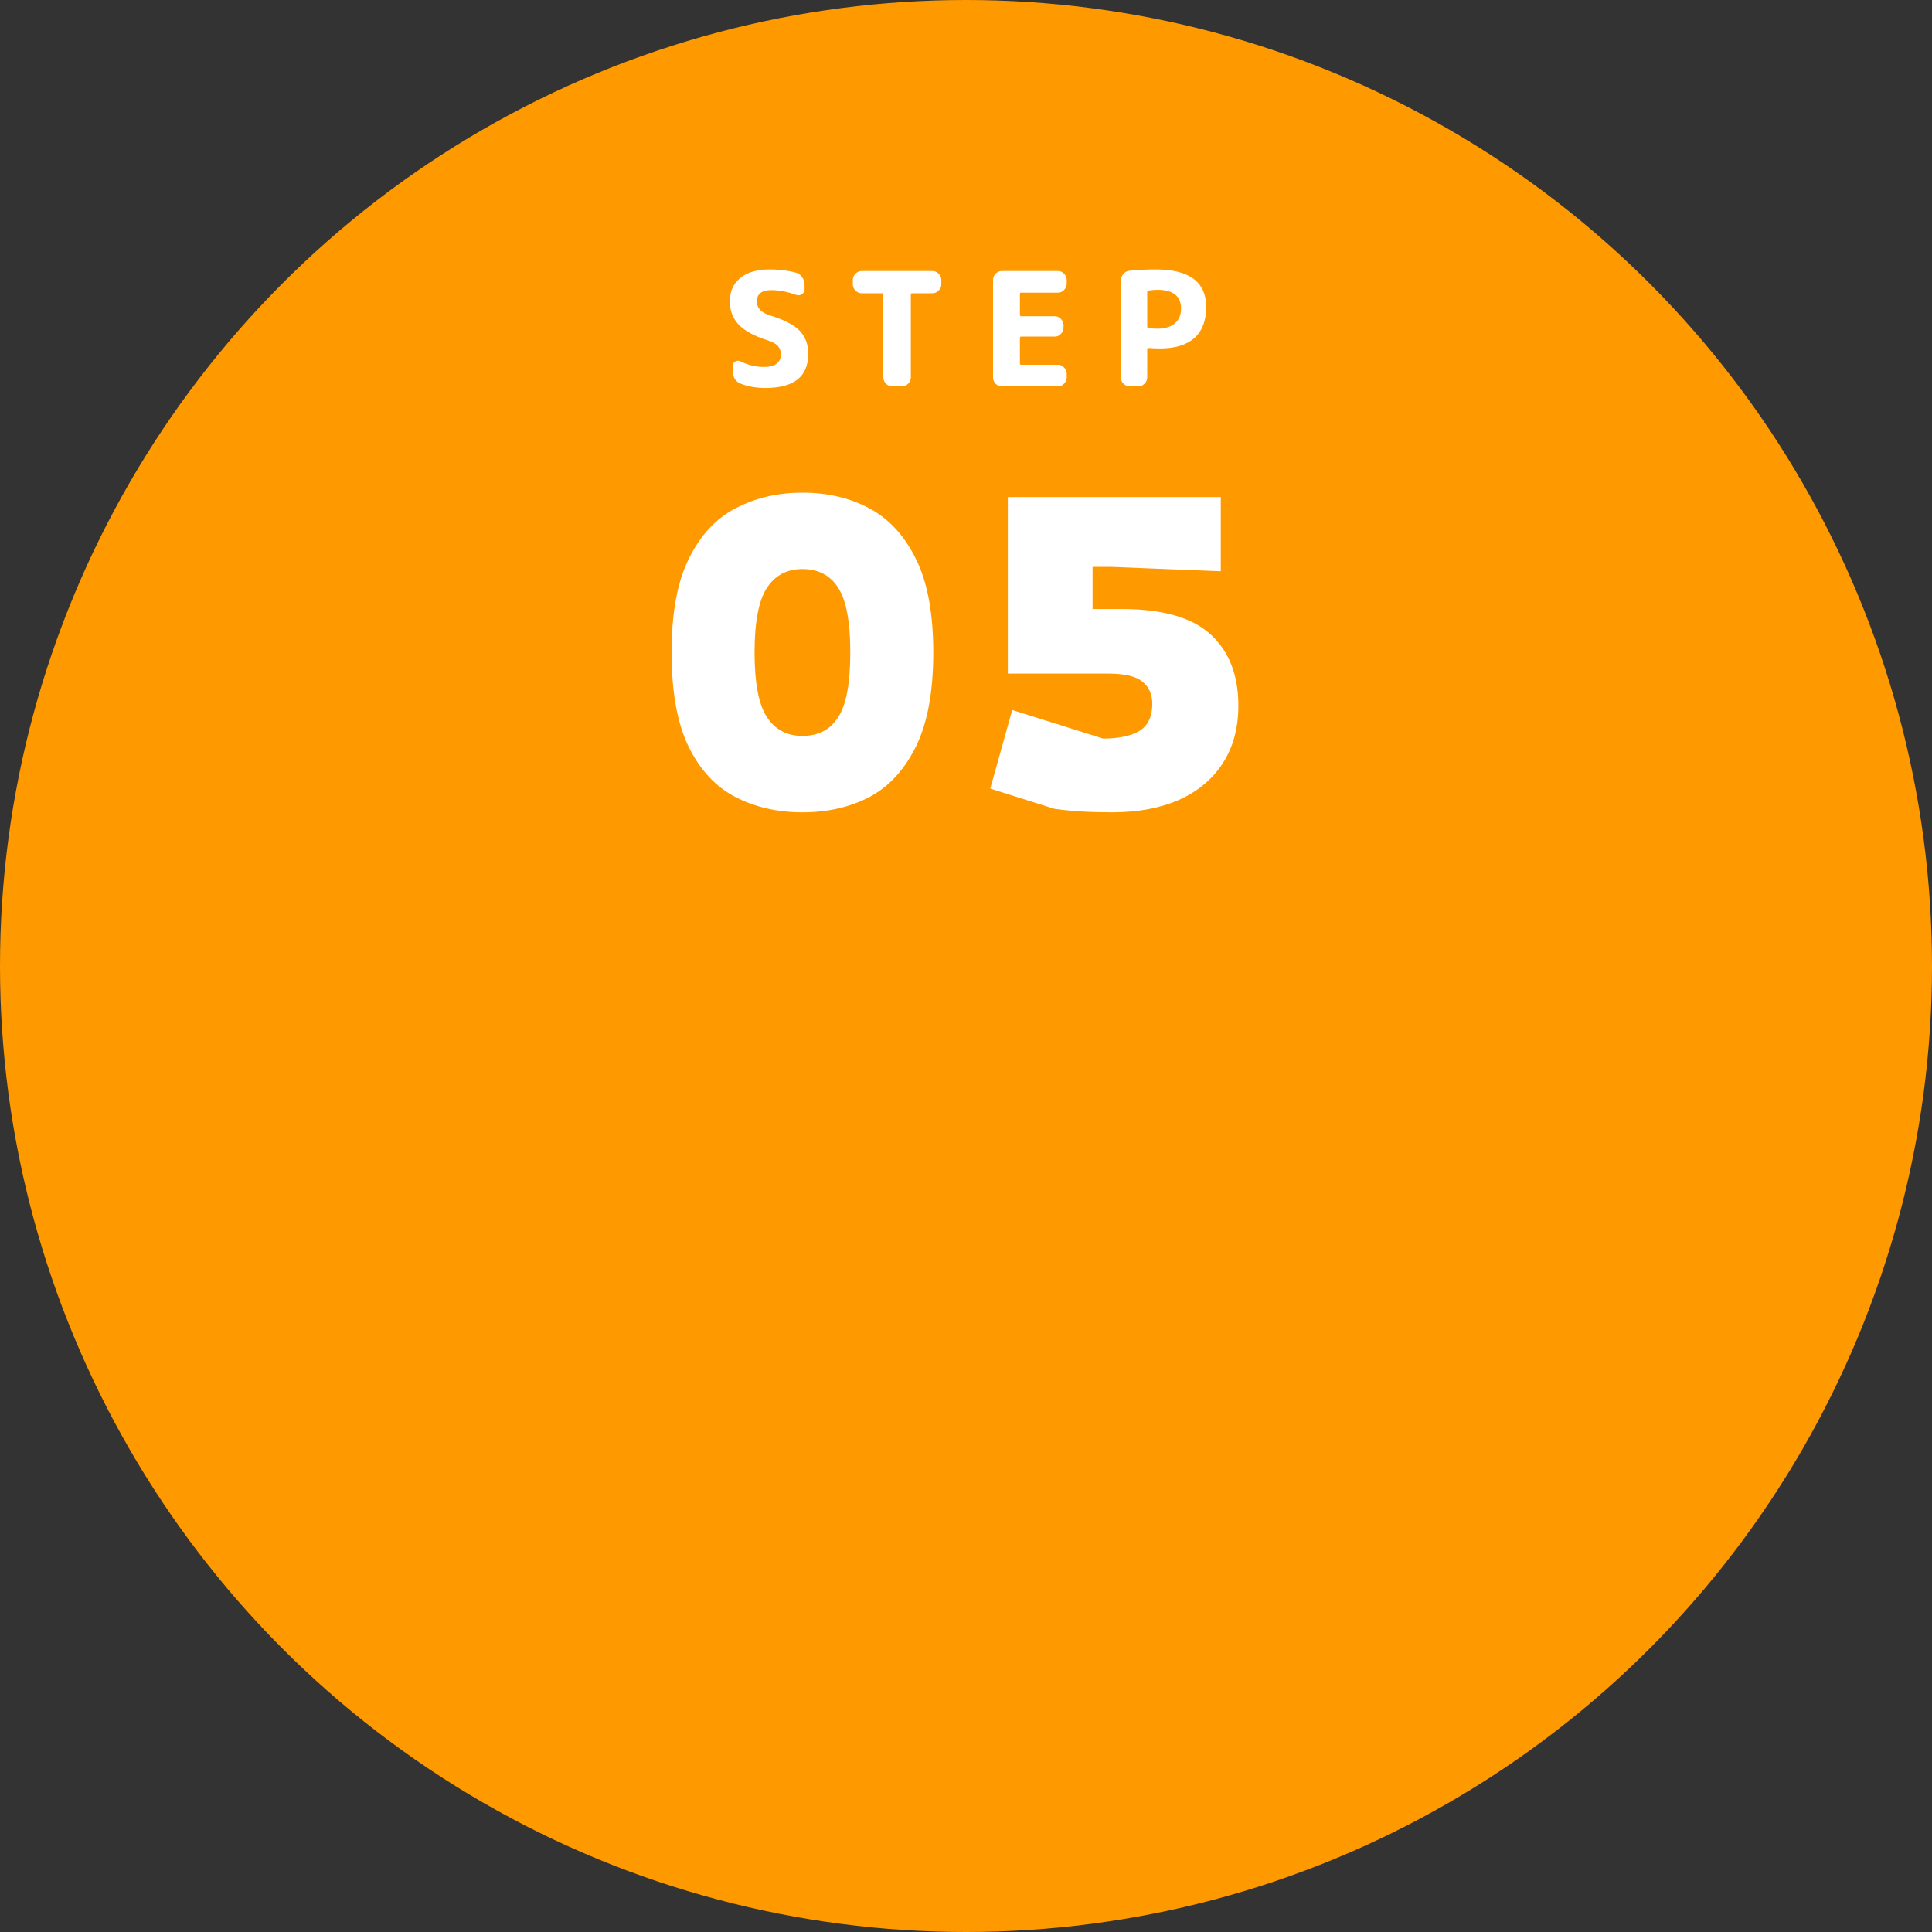
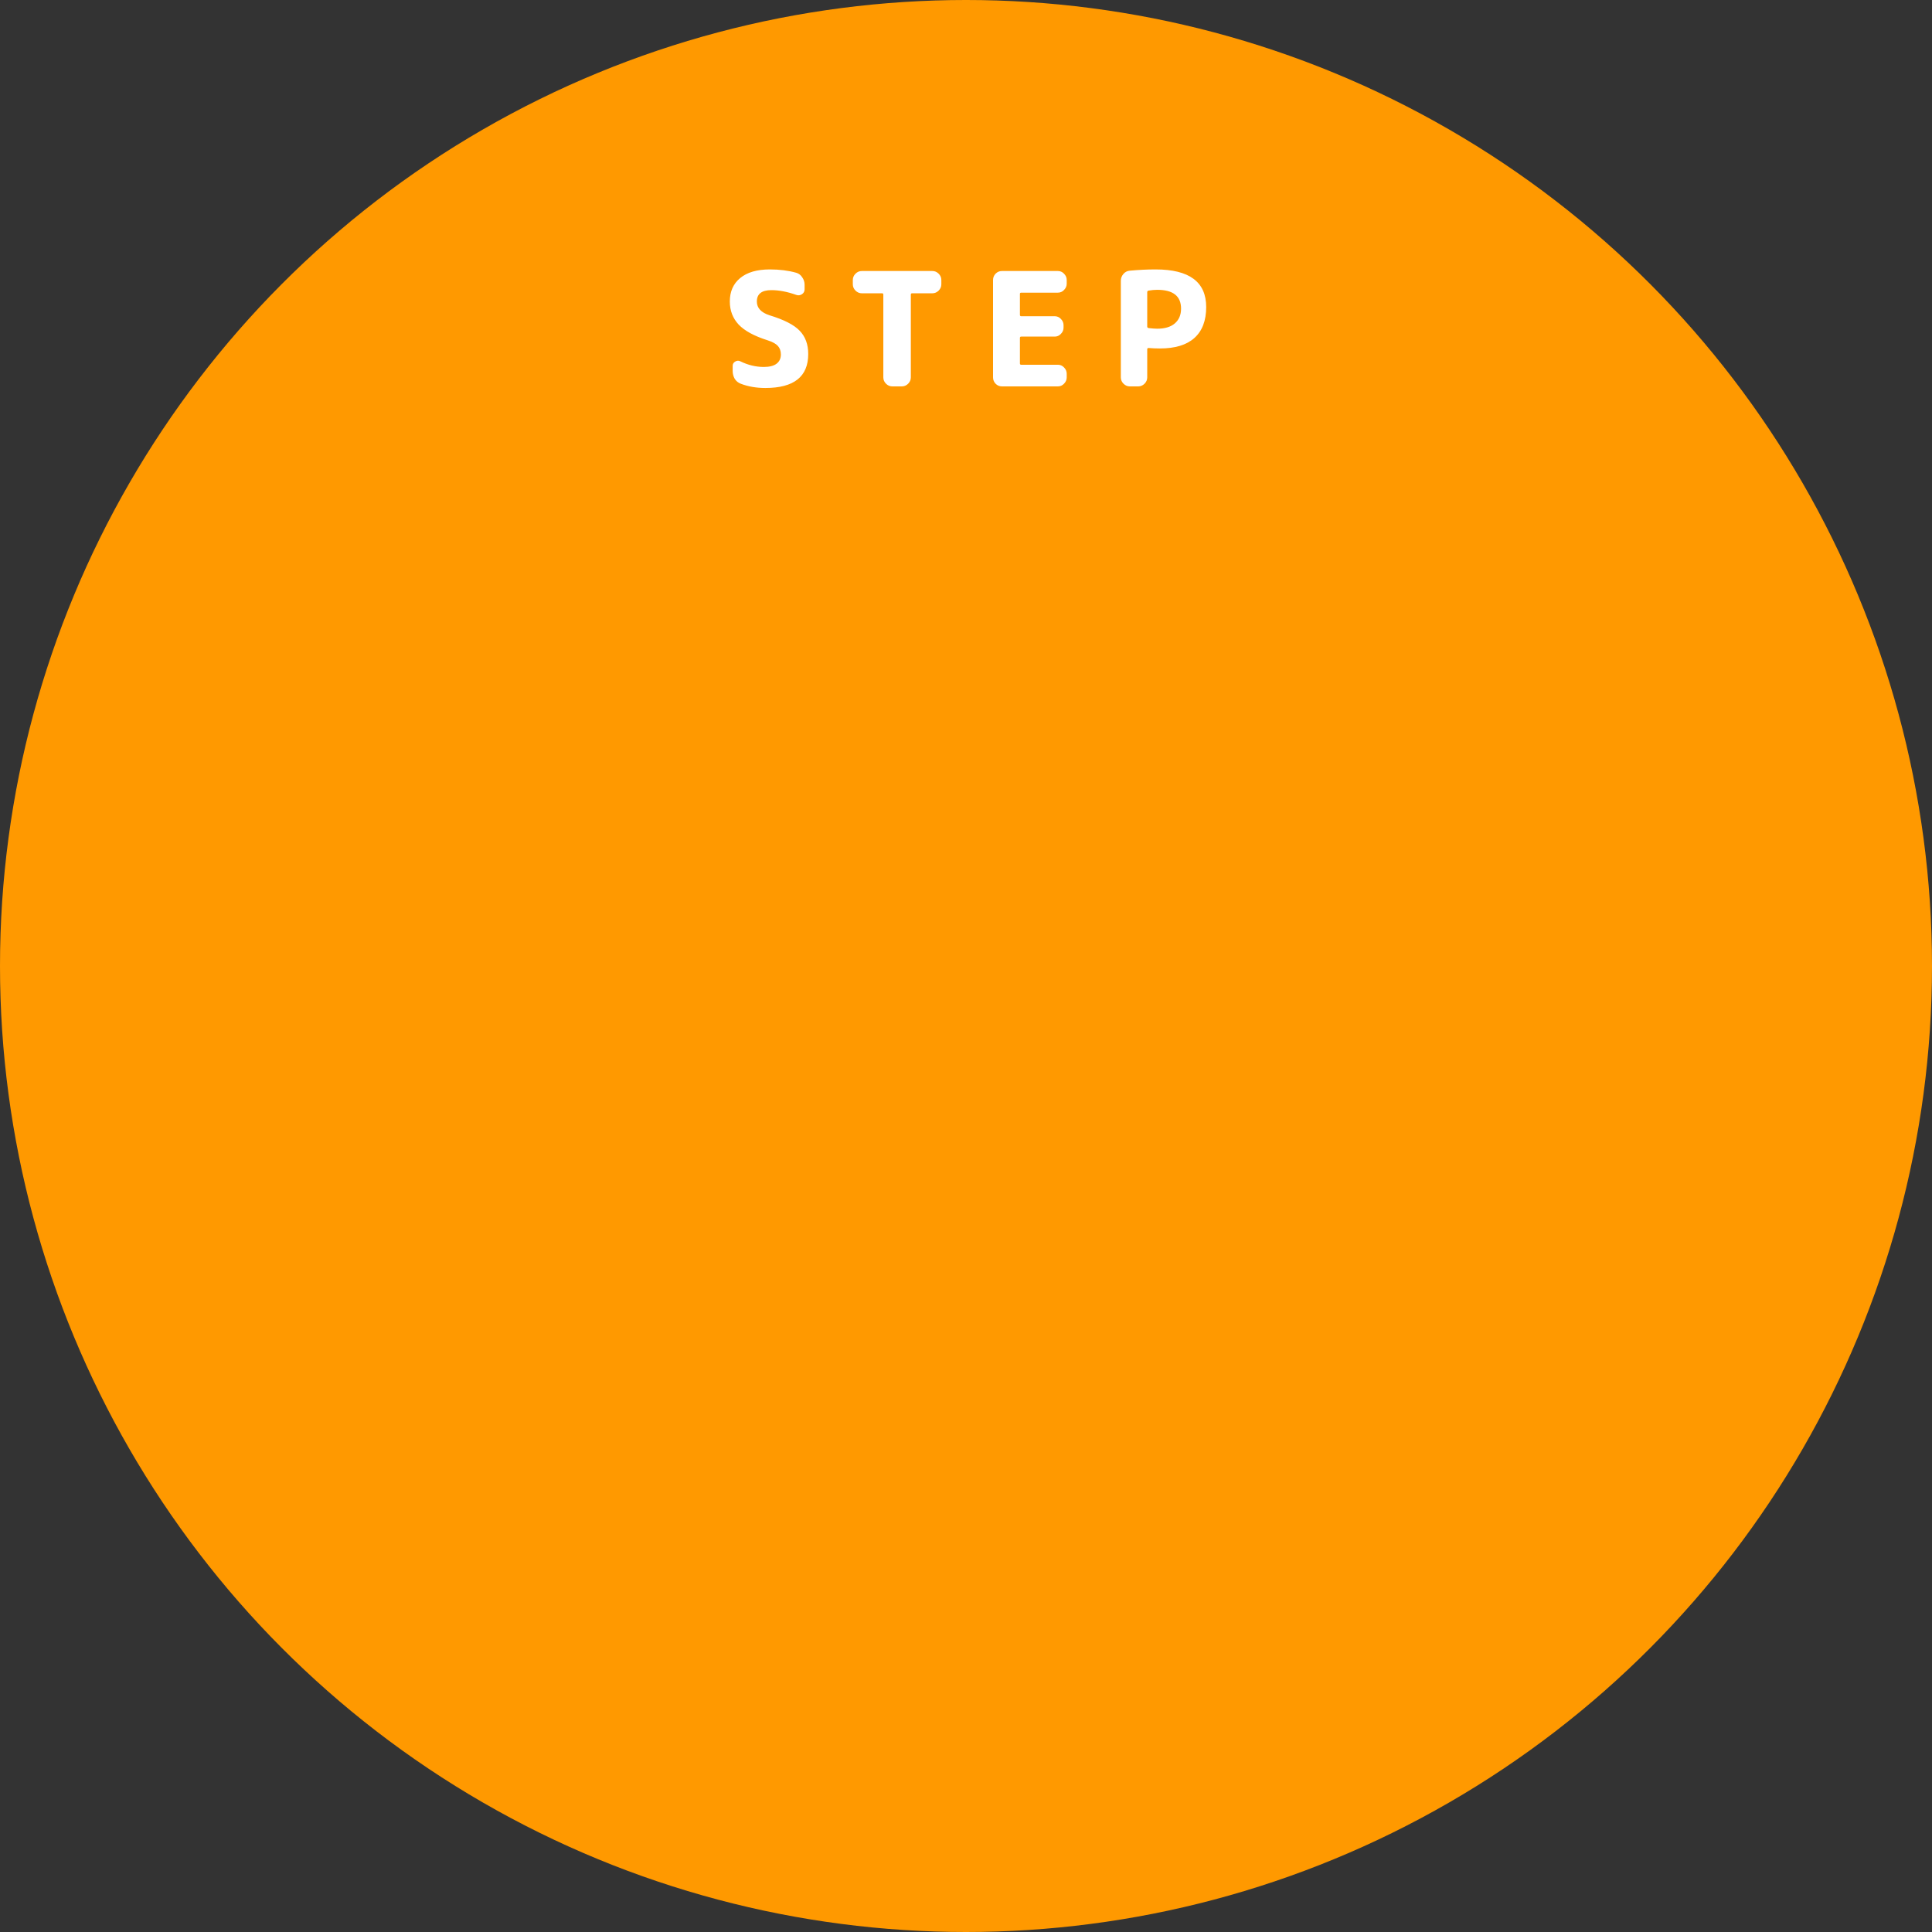
<svg xmlns="http://www.w3.org/2000/svg" width="220" height="220" viewBox="0 0 220 220" fill="none">
  <rect x="0" y="0" width="220" height="220" fill="#333333" stroke="none" />
  <circle cx="110" cy="110" r="110" fill="#FF9900" />
-   <path d="M91.374 92.5C88.54 92.5 85.99 91.917 83.724 90.75C81.49 89.583 79.724 87.683 78.424 85.05C77.124 82.383 76.474 78.8 76.474 74.3C76.474 69.833 77.124 66.283 78.424 63.65C79.724 60.983 81.49 59.067 83.724 57.9C85.99 56.7 88.54 56.1 91.374 56.1C94.24 56.1 96.79 56.7 99.024 57.9C101.257 59.1 103.024 61.033 104.324 63.7C105.624 66.333 106.274 69.867 106.274 74.3C106.274 78.733 105.624 82.283 104.324 84.95C103.024 87.617 101.257 89.55 99.024 90.75C96.79 91.917 94.24 92.5 91.374 92.5ZM91.374 83.8C93.174 83.8 94.524 83.1 95.424 81.7C96.357 80.3 96.824 77.833 96.824 74.3C96.824 70.767 96.357 68.3 95.424 66.9C94.524 65.5 93.174 64.8 91.374 64.8C89.607 64.8 88.257 65.517 87.324 66.95C86.39 68.383 85.924 70.833 85.924 74.3C85.924 77.767 86.39 80.217 87.324 81.65C88.257 83.083 89.607 83.8 91.374 83.8ZM126.613 92.5C125.346 92.5 124.163 92.467 123.063 92.4C121.996 92.333 120.996 92.233 120.063 92.1L112.763 89.8L115.263 80.85L125.613 84.1C127.379 84.1 128.746 83.817 129.713 83.25C130.713 82.65 131.213 81.617 131.213 80.15C131.213 79.05 130.829 78.2 130.063 77.6C129.329 77 128.029 76.7 126.163 76.7H114.763V56.6H139.013V65.05L126.513 64.55H124.413V69.35H127.763C132.396 69.35 135.763 70.317 137.863 72.25C139.963 74.183 141.013 76.883 141.013 80.35C141.013 82.917 140.413 85.117 139.213 86.95C138.046 88.75 136.379 90.133 134.213 91.1C132.079 92.033 129.546 92.5 126.613 92.5Z" fill="white" />
  <path d="M87.39 38.744C85.878 38.264 84.786 37.67 84.114 36.962C83.442 36.242 83.106 35.366 83.106 34.334C83.106 33.206 83.496 32.318 84.276 31.67C85.068 31.01 86.196 30.68 87.66 30.68C88.764 30.68 89.766 30.806 90.666 31.058C90.954 31.142 91.182 31.316 91.35 31.58C91.53 31.832 91.62 32.114 91.62 32.426V32.948C91.62 33.188 91.518 33.374 91.314 33.506C91.11 33.638 90.894 33.662 90.666 33.578C89.646 33.218 88.704 33.038 87.84 33.038C86.736 33.038 86.184 33.47 86.184 34.334C86.184 35.066 86.664 35.588 87.624 35.9C89.28 36.404 90.426 36.992 91.062 37.664C91.71 38.336 92.034 39.218 92.034 40.31C92.034 42.89 90.408 44.18 87.156 44.18C86.124 44.18 85.188 44.018 84.348 43.694C84.06 43.586 83.832 43.4 83.664 43.136C83.508 42.86 83.43 42.56 83.43 42.236V41.66C83.43 41.444 83.526 41.282 83.718 41.174C83.91 41.054 84.102 41.042 84.294 41.138C85.17 41.57 86.064 41.786 86.976 41.786C87.612 41.786 88.092 41.666 88.416 41.426C88.752 41.174 88.92 40.82 88.92 40.364C88.92 39.968 88.806 39.644 88.578 39.392C88.35 39.14 87.954 38.924 87.39 38.744ZM98.138 33.398C97.862 33.398 97.622 33.296 97.418 33.092C97.214 32.888 97.112 32.648 97.112 32.372V31.886C97.112 31.61 97.214 31.37 97.418 31.166C97.622 30.962 97.862 30.86 98.138 30.86H106.166C106.442 30.86 106.682 30.962 106.886 31.166C107.09 31.37 107.192 31.61 107.192 31.886V32.372C107.192 32.648 107.09 32.888 106.886 33.092C106.682 33.296 106.442 33.398 106.166 33.398H103.862C103.766 33.398 103.718 33.446 103.718 33.542V42.974C103.718 43.25 103.616 43.49 103.412 43.694C103.208 43.898 102.968 44 102.692 44H101.612C101.336 44 101.096 43.898 100.892 43.694C100.688 43.49 100.586 43.25 100.586 42.974V33.542C100.586 33.446 100.538 33.398 100.442 33.398H98.138ZM114.088 44C113.812 44 113.572 43.898 113.368 43.694C113.176 43.49 113.08 43.25 113.08 42.974V31.886C113.08 31.61 113.176 31.37 113.368 31.166C113.572 30.962 113.812 30.86 114.088 30.86H120.46C120.736 30.86 120.97 30.962 121.162 31.166C121.366 31.37 121.468 31.61 121.468 31.886V32.3C121.468 32.576 121.366 32.816 121.162 33.02C120.97 33.224 120.736 33.326 120.46 33.326H116.284C116.188 33.326 116.14 33.374 116.14 33.47V35.846C116.14 35.954 116.188 36.008 116.284 36.008H120.1C120.376 36.008 120.61 36.11 120.802 36.314C121.006 36.518 121.108 36.758 121.108 37.034V37.304C121.108 37.58 121.006 37.82 120.802 38.024C120.61 38.228 120.376 38.33 120.1 38.33H116.284C116.188 38.33 116.14 38.378 116.14 38.474V41.39C116.14 41.486 116.188 41.534 116.284 41.534H120.46C120.736 41.534 120.97 41.636 121.162 41.84C121.366 42.044 121.468 42.284 121.468 42.56V42.974C121.468 43.25 121.366 43.49 121.162 43.694C120.97 43.898 120.736 44 120.46 44H114.088ZM130.637 33.272V37.196C130.637 37.28 130.691 37.334 130.799 37.358C131.207 37.406 131.531 37.43 131.771 37.43C132.635 37.43 133.301 37.232 133.769 36.836C134.249 36.428 134.489 35.864 134.489 35.144C134.489 33.716 133.583 33.002 131.771 33.002C131.471 33.002 131.141 33.032 130.781 33.092C130.685 33.116 130.637 33.176 130.637 33.272ZM128.657 44C128.381 44 128.141 43.898 127.937 43.694C127.733 43.49 127.631 43.25 127.631 42.974V31.976C127.631 31.688 127.727 31.43 127.919 31.202C128.111 30.974 128.351 30.848 128.639 30.824C129.659 30.728 130.643 30.68 131.591 30.68C135.431 30.68 137.351 32.108 137.351 34.964C137.351 36.512 136.901 37.688 136.001 38.492C135.113 39.284 133.805 39.68 132.077 39.68C131.621 39.68 131.195 39.662 130.799 39.626C130.691 39.626 130.637 39.674 130.637 39.77V42.974C130.637 43.25 130.535 43.49 130.331 43.694C130.127 43.898 129.887 44 129.611 44H128.657Z" fill="white" />
</svg>